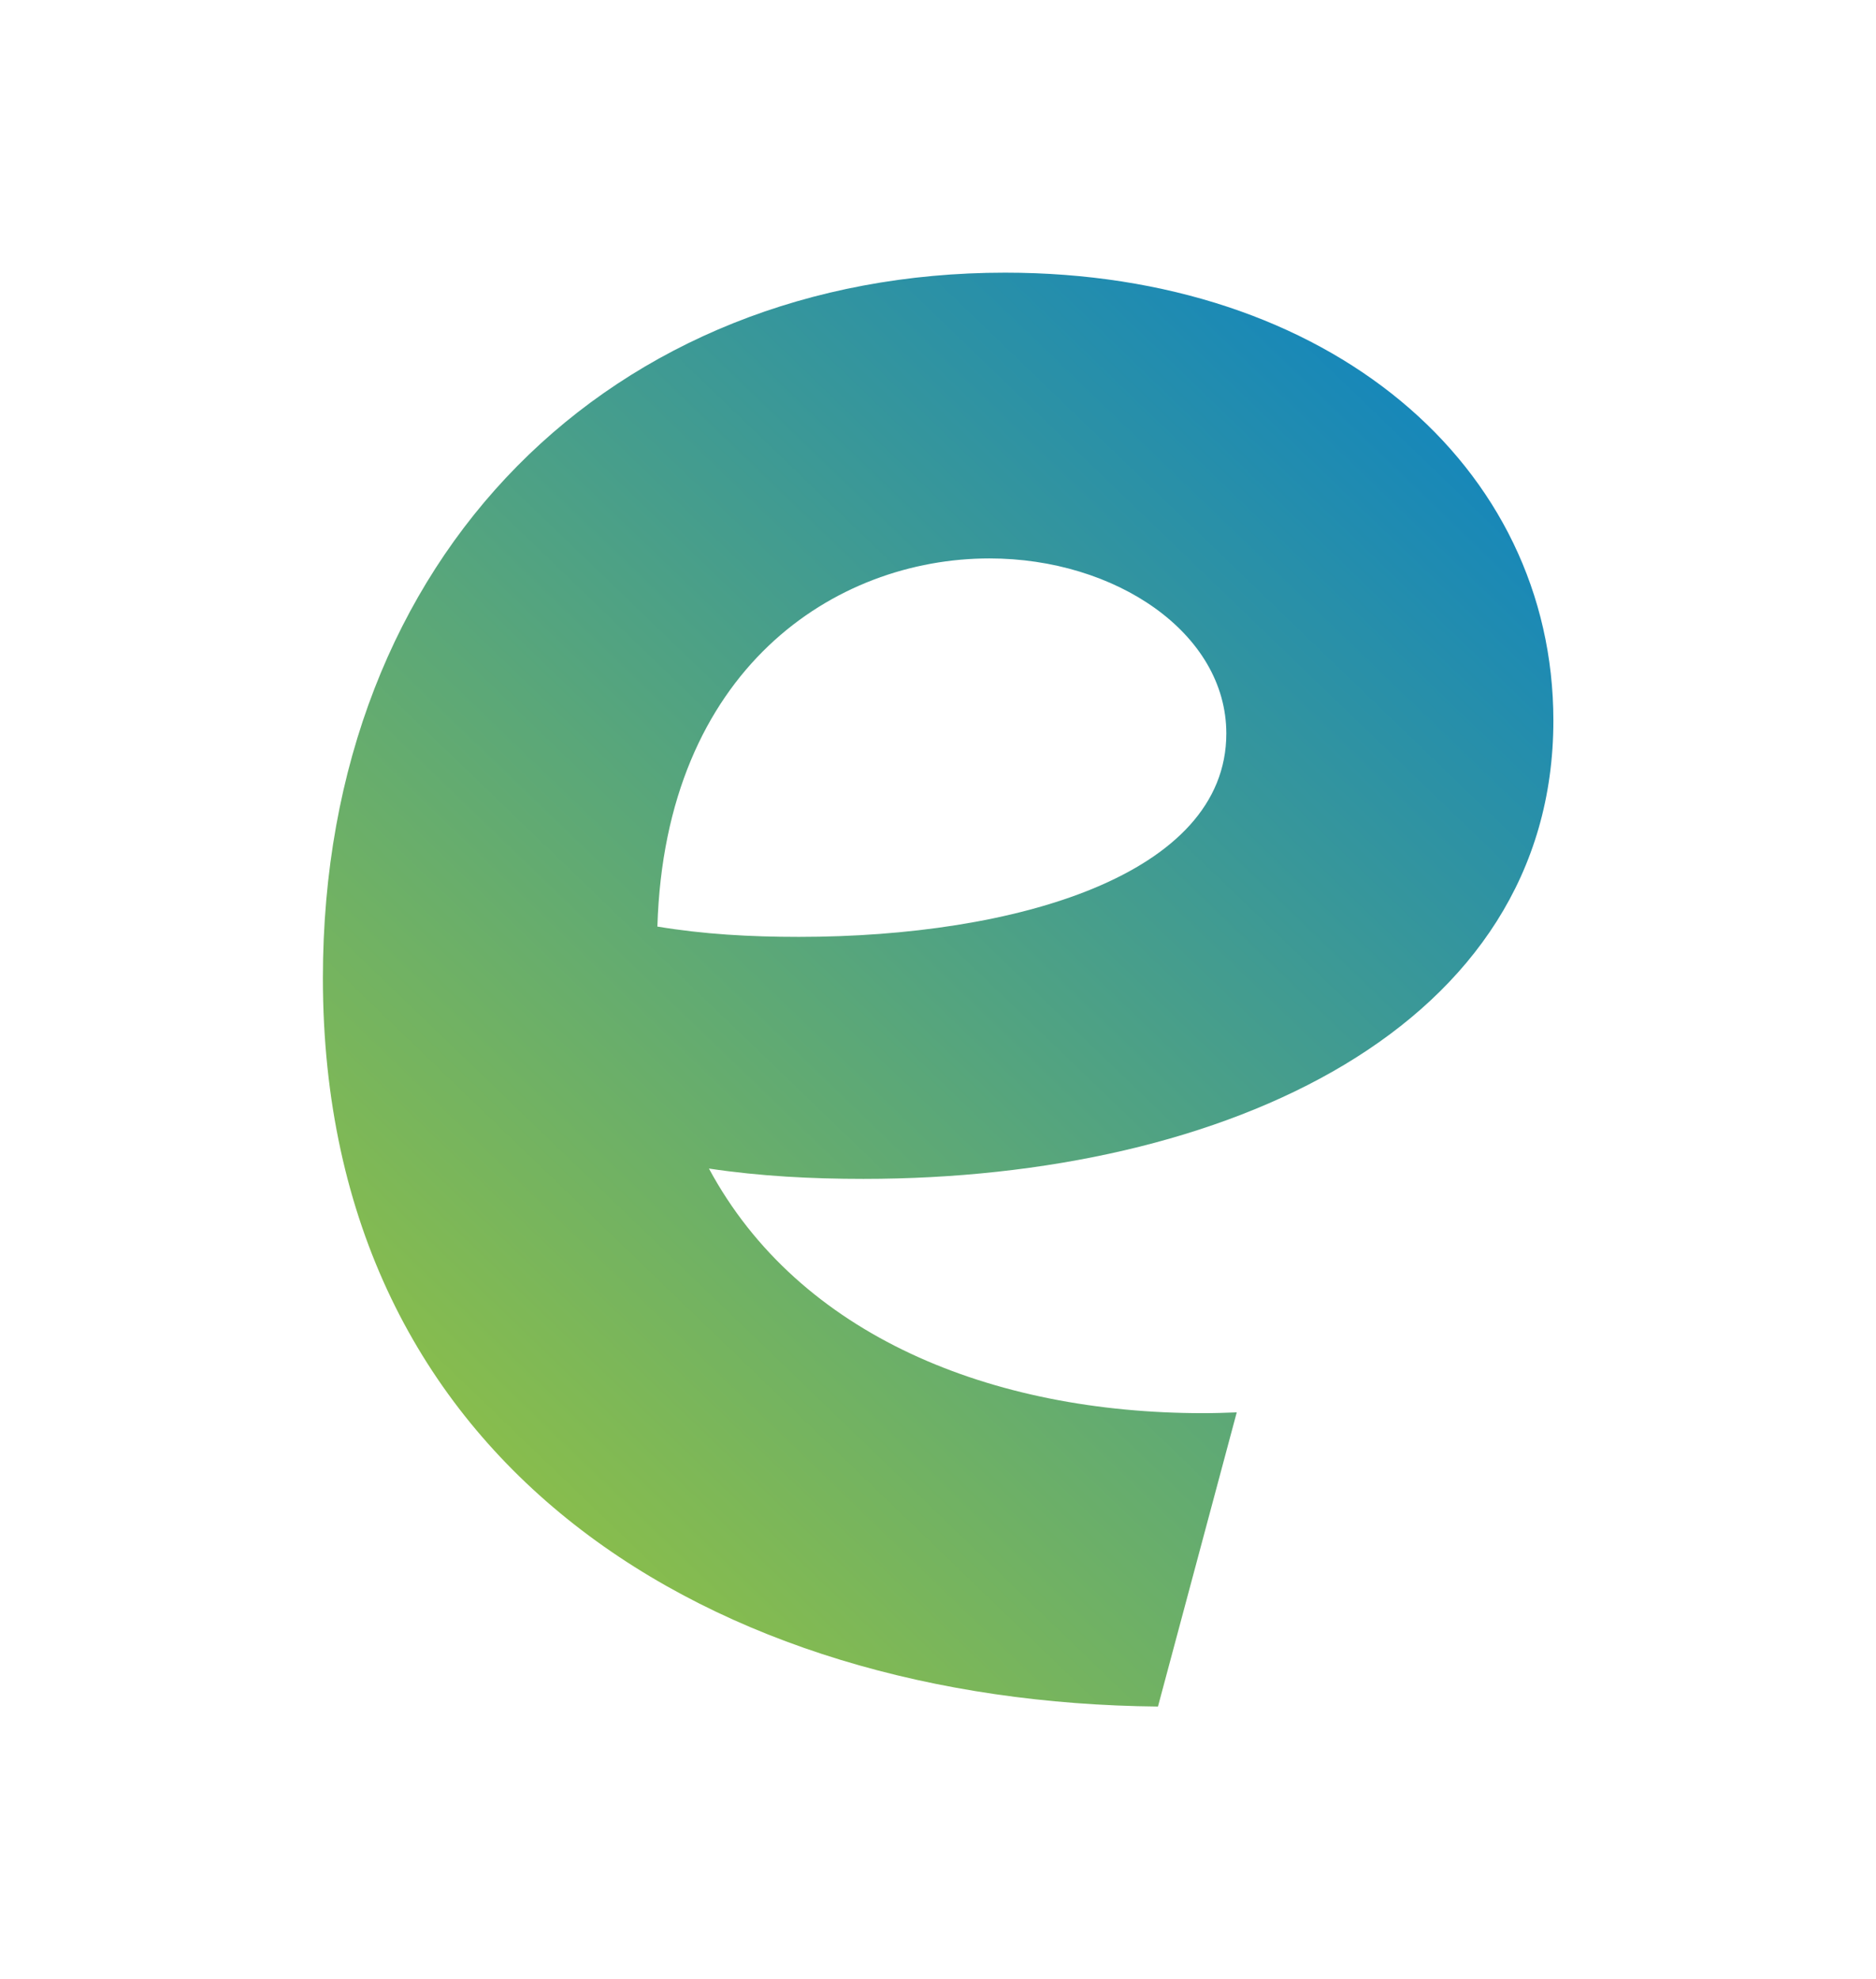
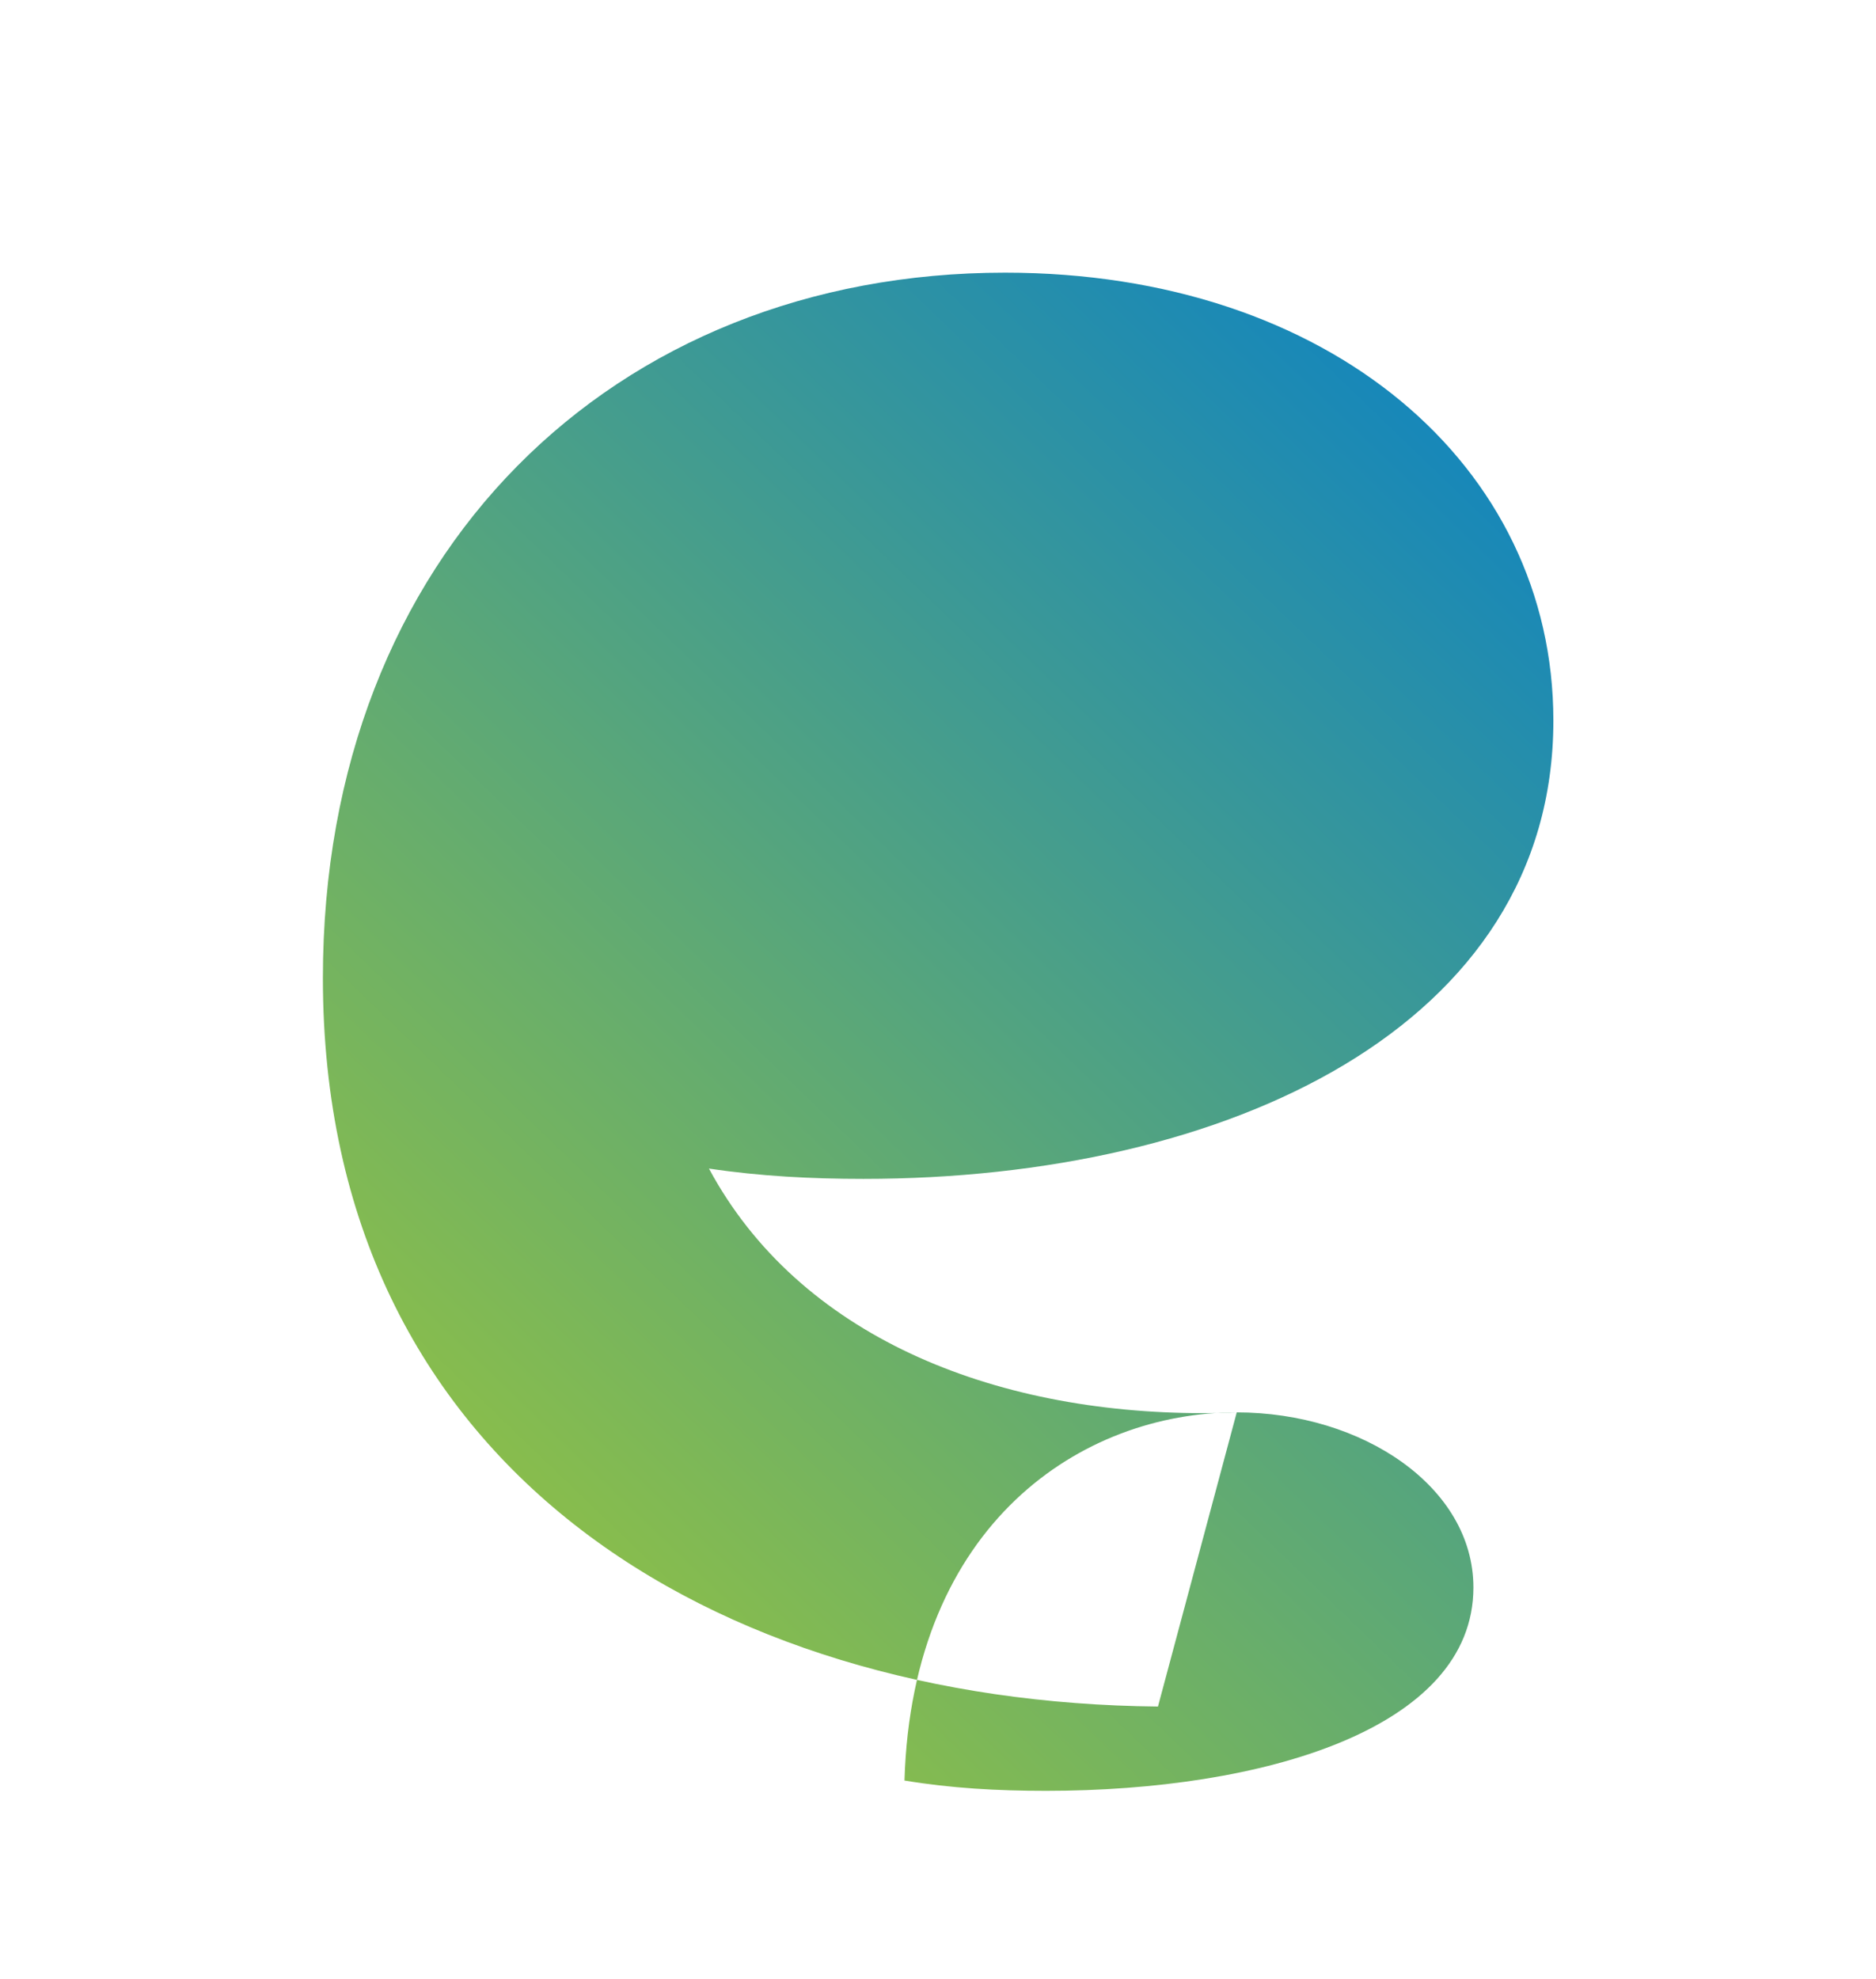
<svg xmlns="http://www.w3.org/2000/svg" id="Ebene_1" data-name="Ebene 1" viewBox="0 0 216.54 228.41">
  <defs>
    <style>
      .cls-1 {
        fill: url(#Unbenannter_Verlauf_11);
        stroke-width: 0px;
      }
    </style>
    <linearGradient id="Unbenannter_Verlauf_11" data-name="Unbenannter Verlauf 11" x1="49.44" y1="174.43" x2="174.71" y2="44.26" gradientUnits="userSpaceOnUse">
      <stop offset="0" stop-color="#8fc046" />
      <stop offset="1" stop-color="#1084c0" />
    </linearGradient>
  </defs>
-   <path class="cls-1" d="M142.73,163.01c-1.29.05-2.58.09-3.85.09-24.37,0-46.65-8.91-57.05-28.23,5.94.89,11.89,1.19,17.83,1.19,41.9,0,79.64-17.53,79.64-52.89,0-29.42-25.85-51.7-63.29-51.7-45.17,0-78.74,32.39-78.74,81.42,0,56.54,45.24,83.59,96.39,84.07l9.09-33.94ZM114.21,64.45c14.56,0,27.34,8.62,27.34,20.21,0,16.34-24.37,23.47-49.33,23.47-5.65,0-10.99-.3-16.34-1.19.89-29.71,20.5-42.49,38.33-42.49Z" />
+   <path class="cls-1" d="M142.73,163.01c-1.29.05-2.58.09-3.85.09-24.37,0-46.65-8.91-57.05-28.23,5.94.89,11.89,1.19,17.83,1.19,41.9,0,79.64-17.53,79.64-52.89,0-29.42-25.85-51.7-63.29-51.7-45.17,0-78.74,32.39-78.74,81.42,0,56.54,45.24,83.59,96.39,84.07l9.09-33.94Zc14.56,0,27.34,8.62,27.34,20.21,0,16.34-24.37,23.47-49.33,23.47-5.65,0-10.99-.3-16.34-1.19.89-29.71,20.5-42.49,38.33-42.49Z" />
</svg>